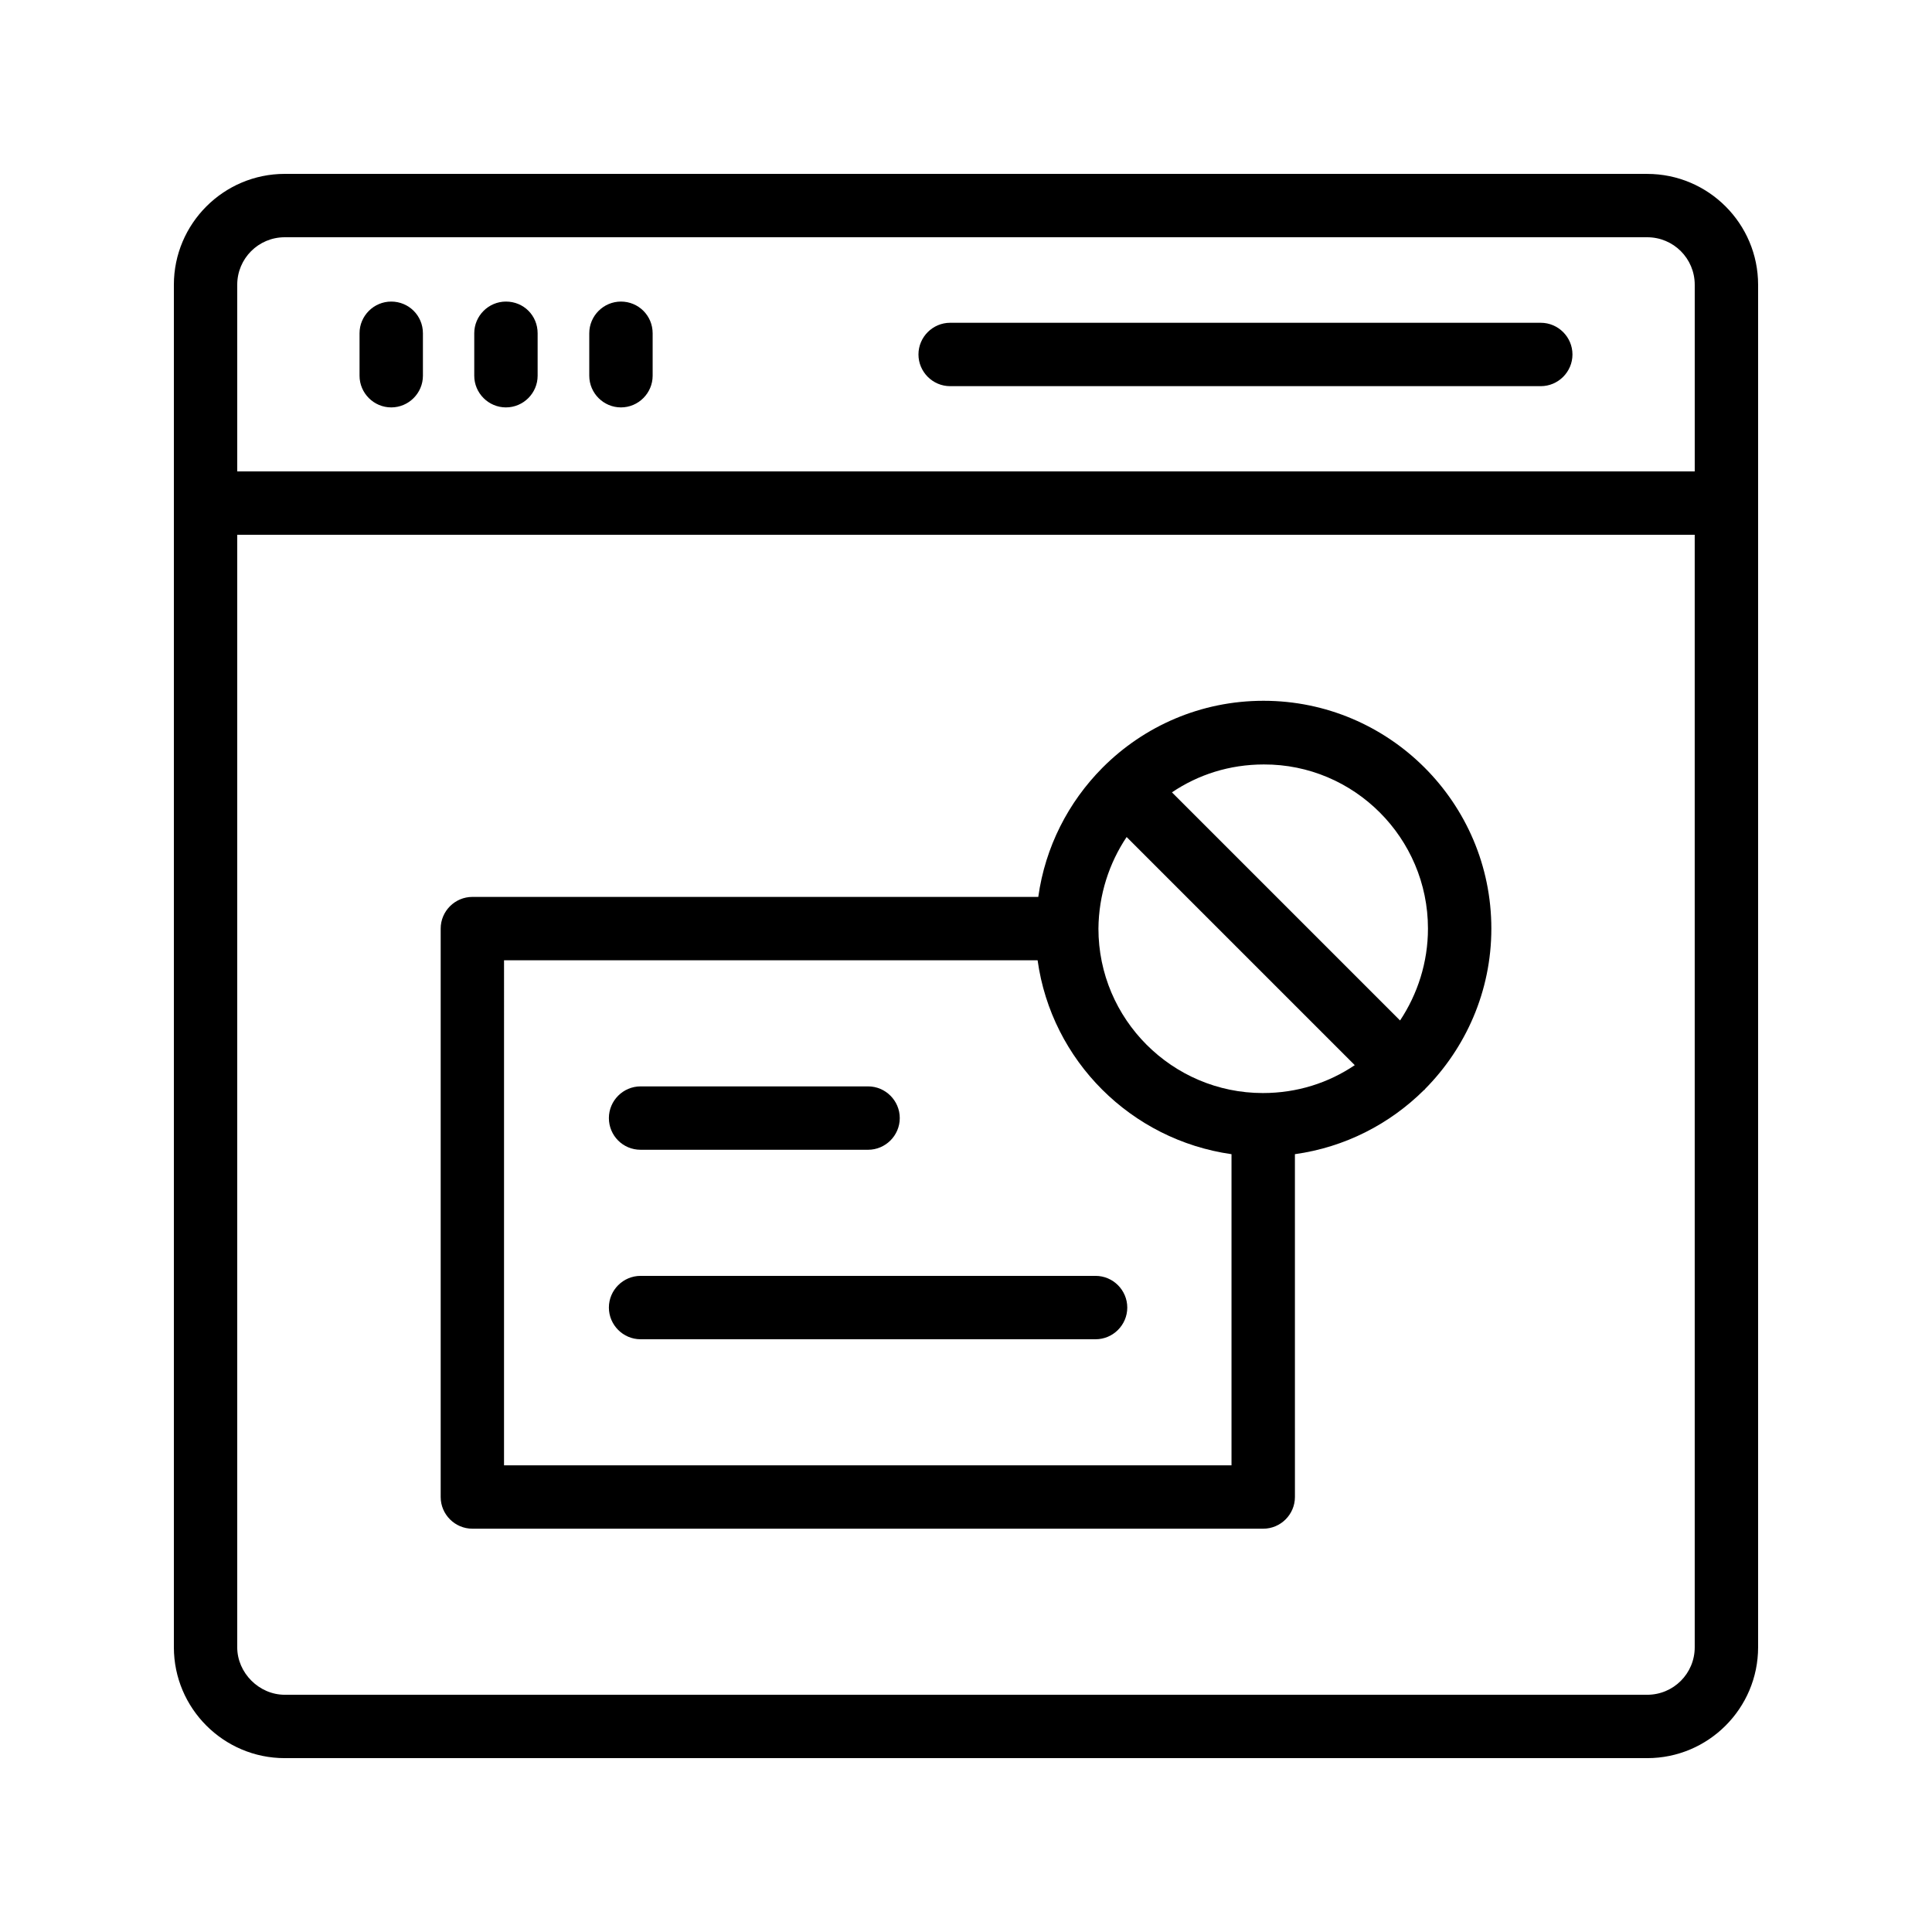
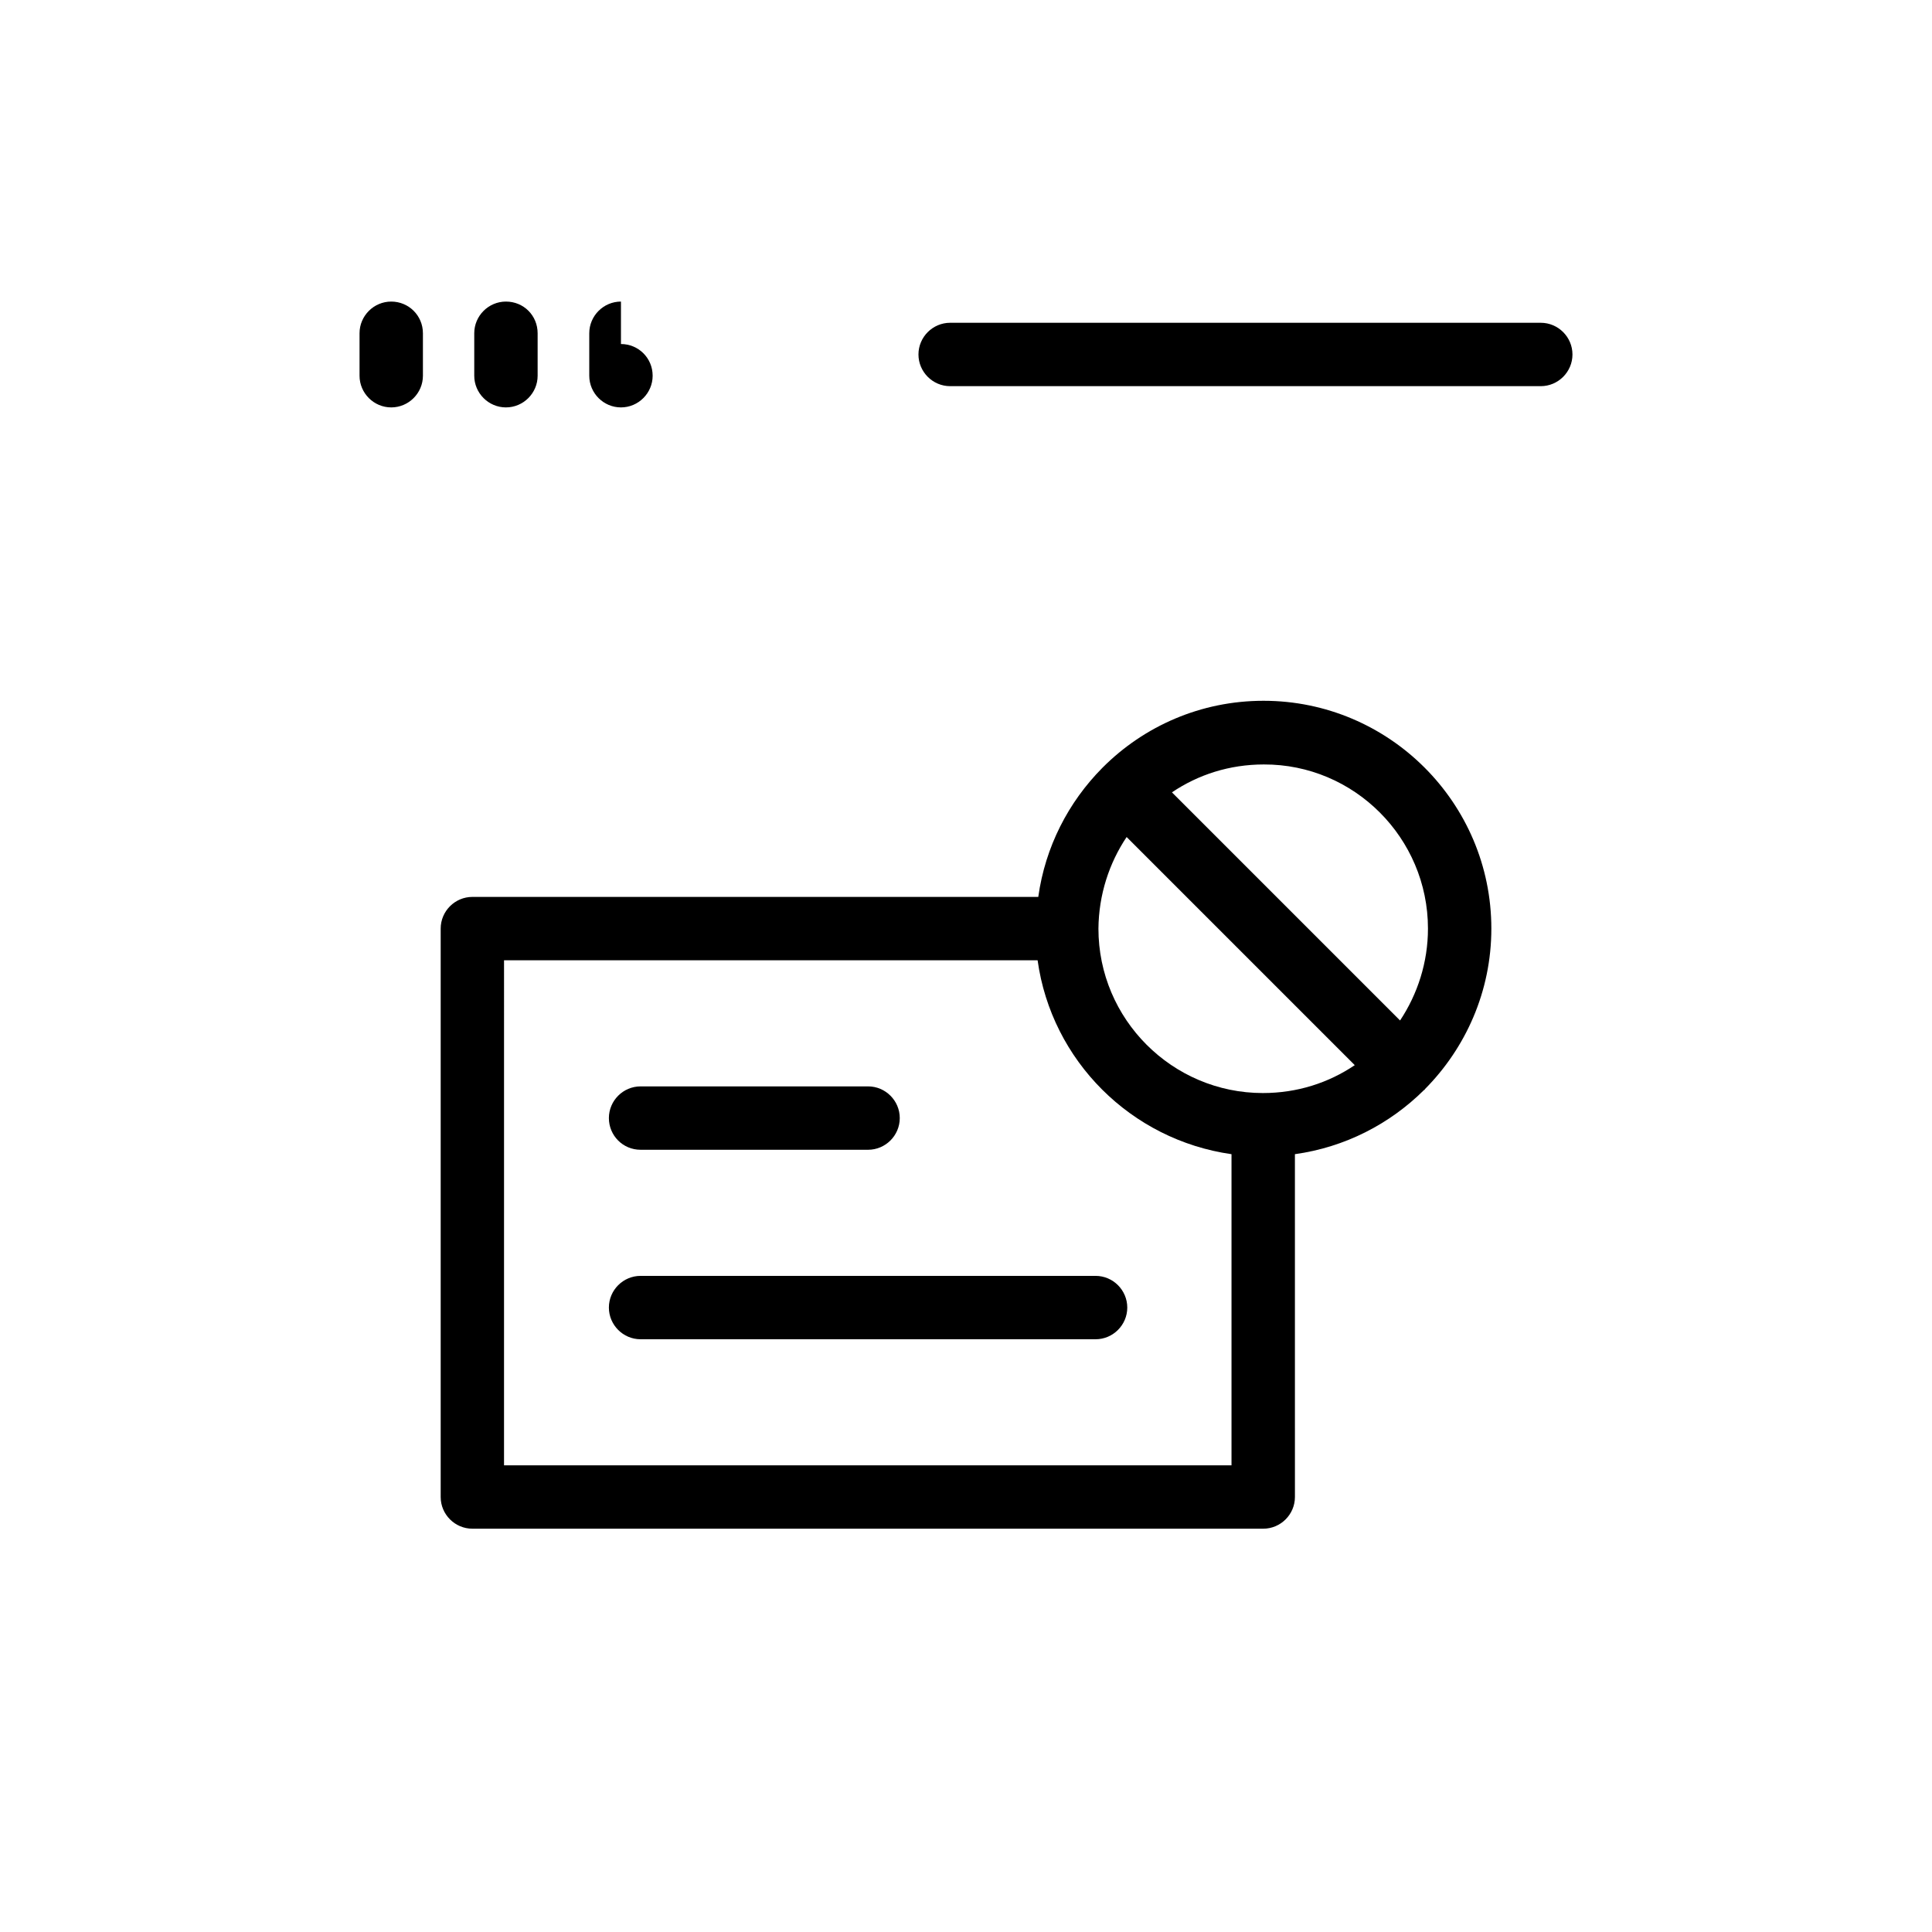
<svg xmlns="http://www.w3.org/2000/svg" fill="#000000" width="800px" height="800px" version="1.1" viewBox="144 144 512 512">
  <g>
-     <path d="m580.53 190.08h-361.06c-16.207 0-29.391 13.184-29.391 29.387v361.07c0 16.203 13.184 29.387 29.387 29.387h361.06c16.207 0 29.391-13.184 29.391-29.391v-361.06c0-16.203-13.184-29.387-29.387-29.387zm-373.66 29.387c0-6.969 5.625-12.594 12.594-12.594h361.06c6.973 0 12.598 5.625 12.598 12.594v49.457l-386.25 0.004zm386.25 361.07c0 6.969-5.625 12.594-12.594 12.594h-361.06c-6.805 0-12.598-5.793-12.598-12.594v-294.81h386.25z" />
    <path d="m247.68 223.92c-4.617 0-8.398 3.777-8.398 8.398v11.25c0 4.617 3.777 8.398 8.398 8.398 4.617 0 8.398-3.777 8.398-8.398v-11.25c0-4.703-3.781-8.398-8.398-8.398z" />
    <path d="m278.08 223.92c-4.617 0-8.398 3.777-8.398 8.398v11.25c0 4.617 3.777 8.398 8.398 8.398 4.617 0 8.398-3.777 8.398-8.398v-11.25c-0.004-4.703-3.699-8.398-8.398-8.398z" />
-     <path d="m308.56 223.92c-4.617 0-8.398 3.777-8.398 8.398v11.25c0 4.617 3.777 8.398 8.398 8.398 4.617 0 8.398-3.777 8.398-8.398v-11.25c-0.004-4.703-3.781-8.398-8.398-8.398z" />
+     <path d="m308.56 223.92c-4.617 0-8.398 3.777-8.398 8.398v11.25c0 4.617 3.777 8.398 8.398 8.398 4.617 0 8.398-3.777 8.398-8.398c-0.004-4.703-3.781-8.398-8.398-8.398z" />
    <path d="m552.32 229.54h-156.52c-4.617 0-8.398 3.777-8.398 8.398 0 4.617 3.777 8.398 8.398 8.398h156.52c4.617 0 8.398-3.777 8.398-8.398s-3.781-8.398-8.398-8.398z" />
    <path d="m269.18 549.12h209.59c4.617 0 8.398-3.777 8.398-8.398l-0.004-90.852c13.266-1.848 25.105-7.977 34.176-16.961 0.082-0.082 0.082-0.082 0.168-0.082 0.082-0.082 0.082-0.082 0.082-0.168 10.832-10.914 17.633-25.945 17.633-42.57 0-33.336-27.121-60.375-60.375-60.375-16.625 0-31.656 6.719-42.57 17.633l-0.082 0.082-0.082 0.082c-8.984 9.07-15.113 20.906-16.961 34.176l-149.97 0.004c-4.617 0-8.398 3.777-8.398 8.398v150.64c0 4.613 3.781 8.391 8.398 8.391zm173.39-183.3 60.457 60.457c-6.969 4.703-15.281 7.391-24.352 7.391-24.016 0-43.578-19.566-43.578-43.578 0.082-8.988 2.856-17.387 7.473-24.27zm79.855 24.266c0 8.984-2.769 17.383-7.391 24.352l-60.457-60.457c6.969-4.703 15.281-7.391 24.352-7.391 23.93-0.082 43.496 19.48 43.496 43.496zm-244.85 8.398h141.4c3.695 26.617 24.77 47.609 51.387 51.387v82.457h-192.79z" />
    <path d="m313.76 448.7h60.289c4.617 0 8.398-3.777 8.398-8.398 0-4.617-3.777-8.398-8.398-8.398h-60.289c-4.617 0-8.398 3.777-8.398 8.398 0.004 4.621 3.699 8.398 8.398 8.398z" />
    <path d="m434.34 482.12h-120.58c-4.617 0-8.398 3.777-8.398 8.398 0 4.617 3.777 8.398 8.398 8.398h120.58c4.617 0 8.398-3.777 8.398-8.398 0-4.621-3.777-8.398-8.398-8.398z" />
  </g>
</svg>